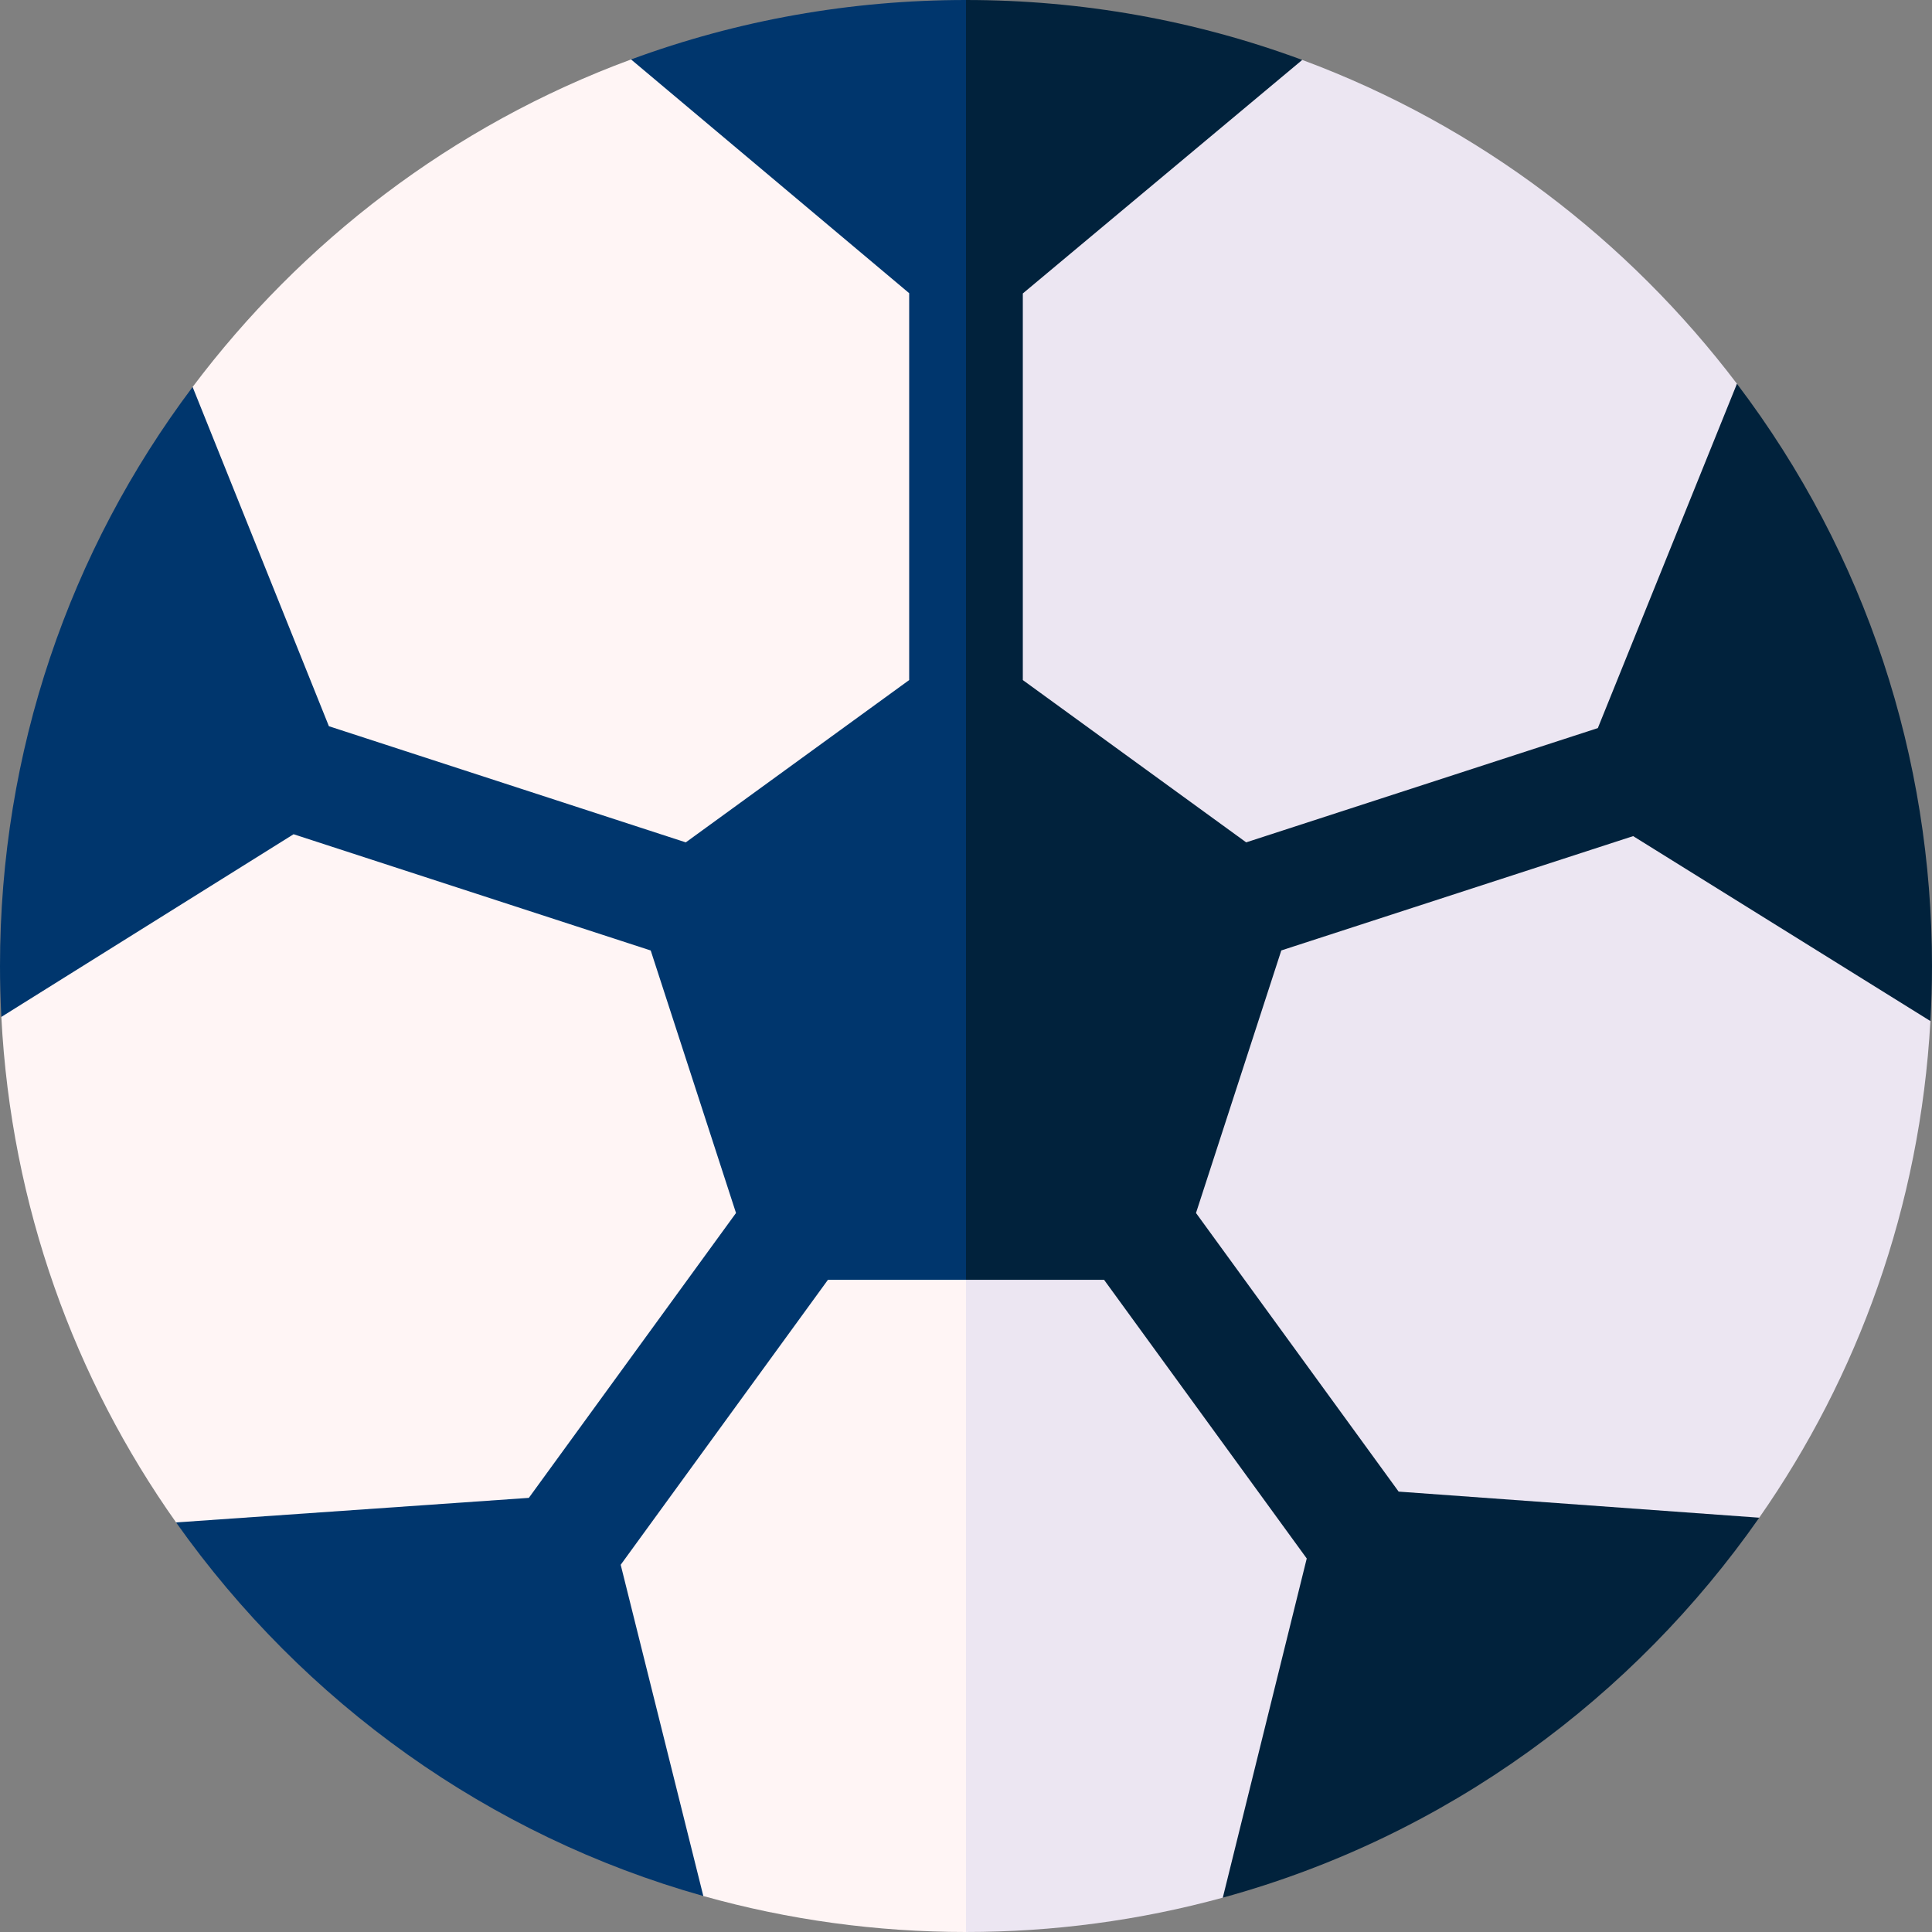
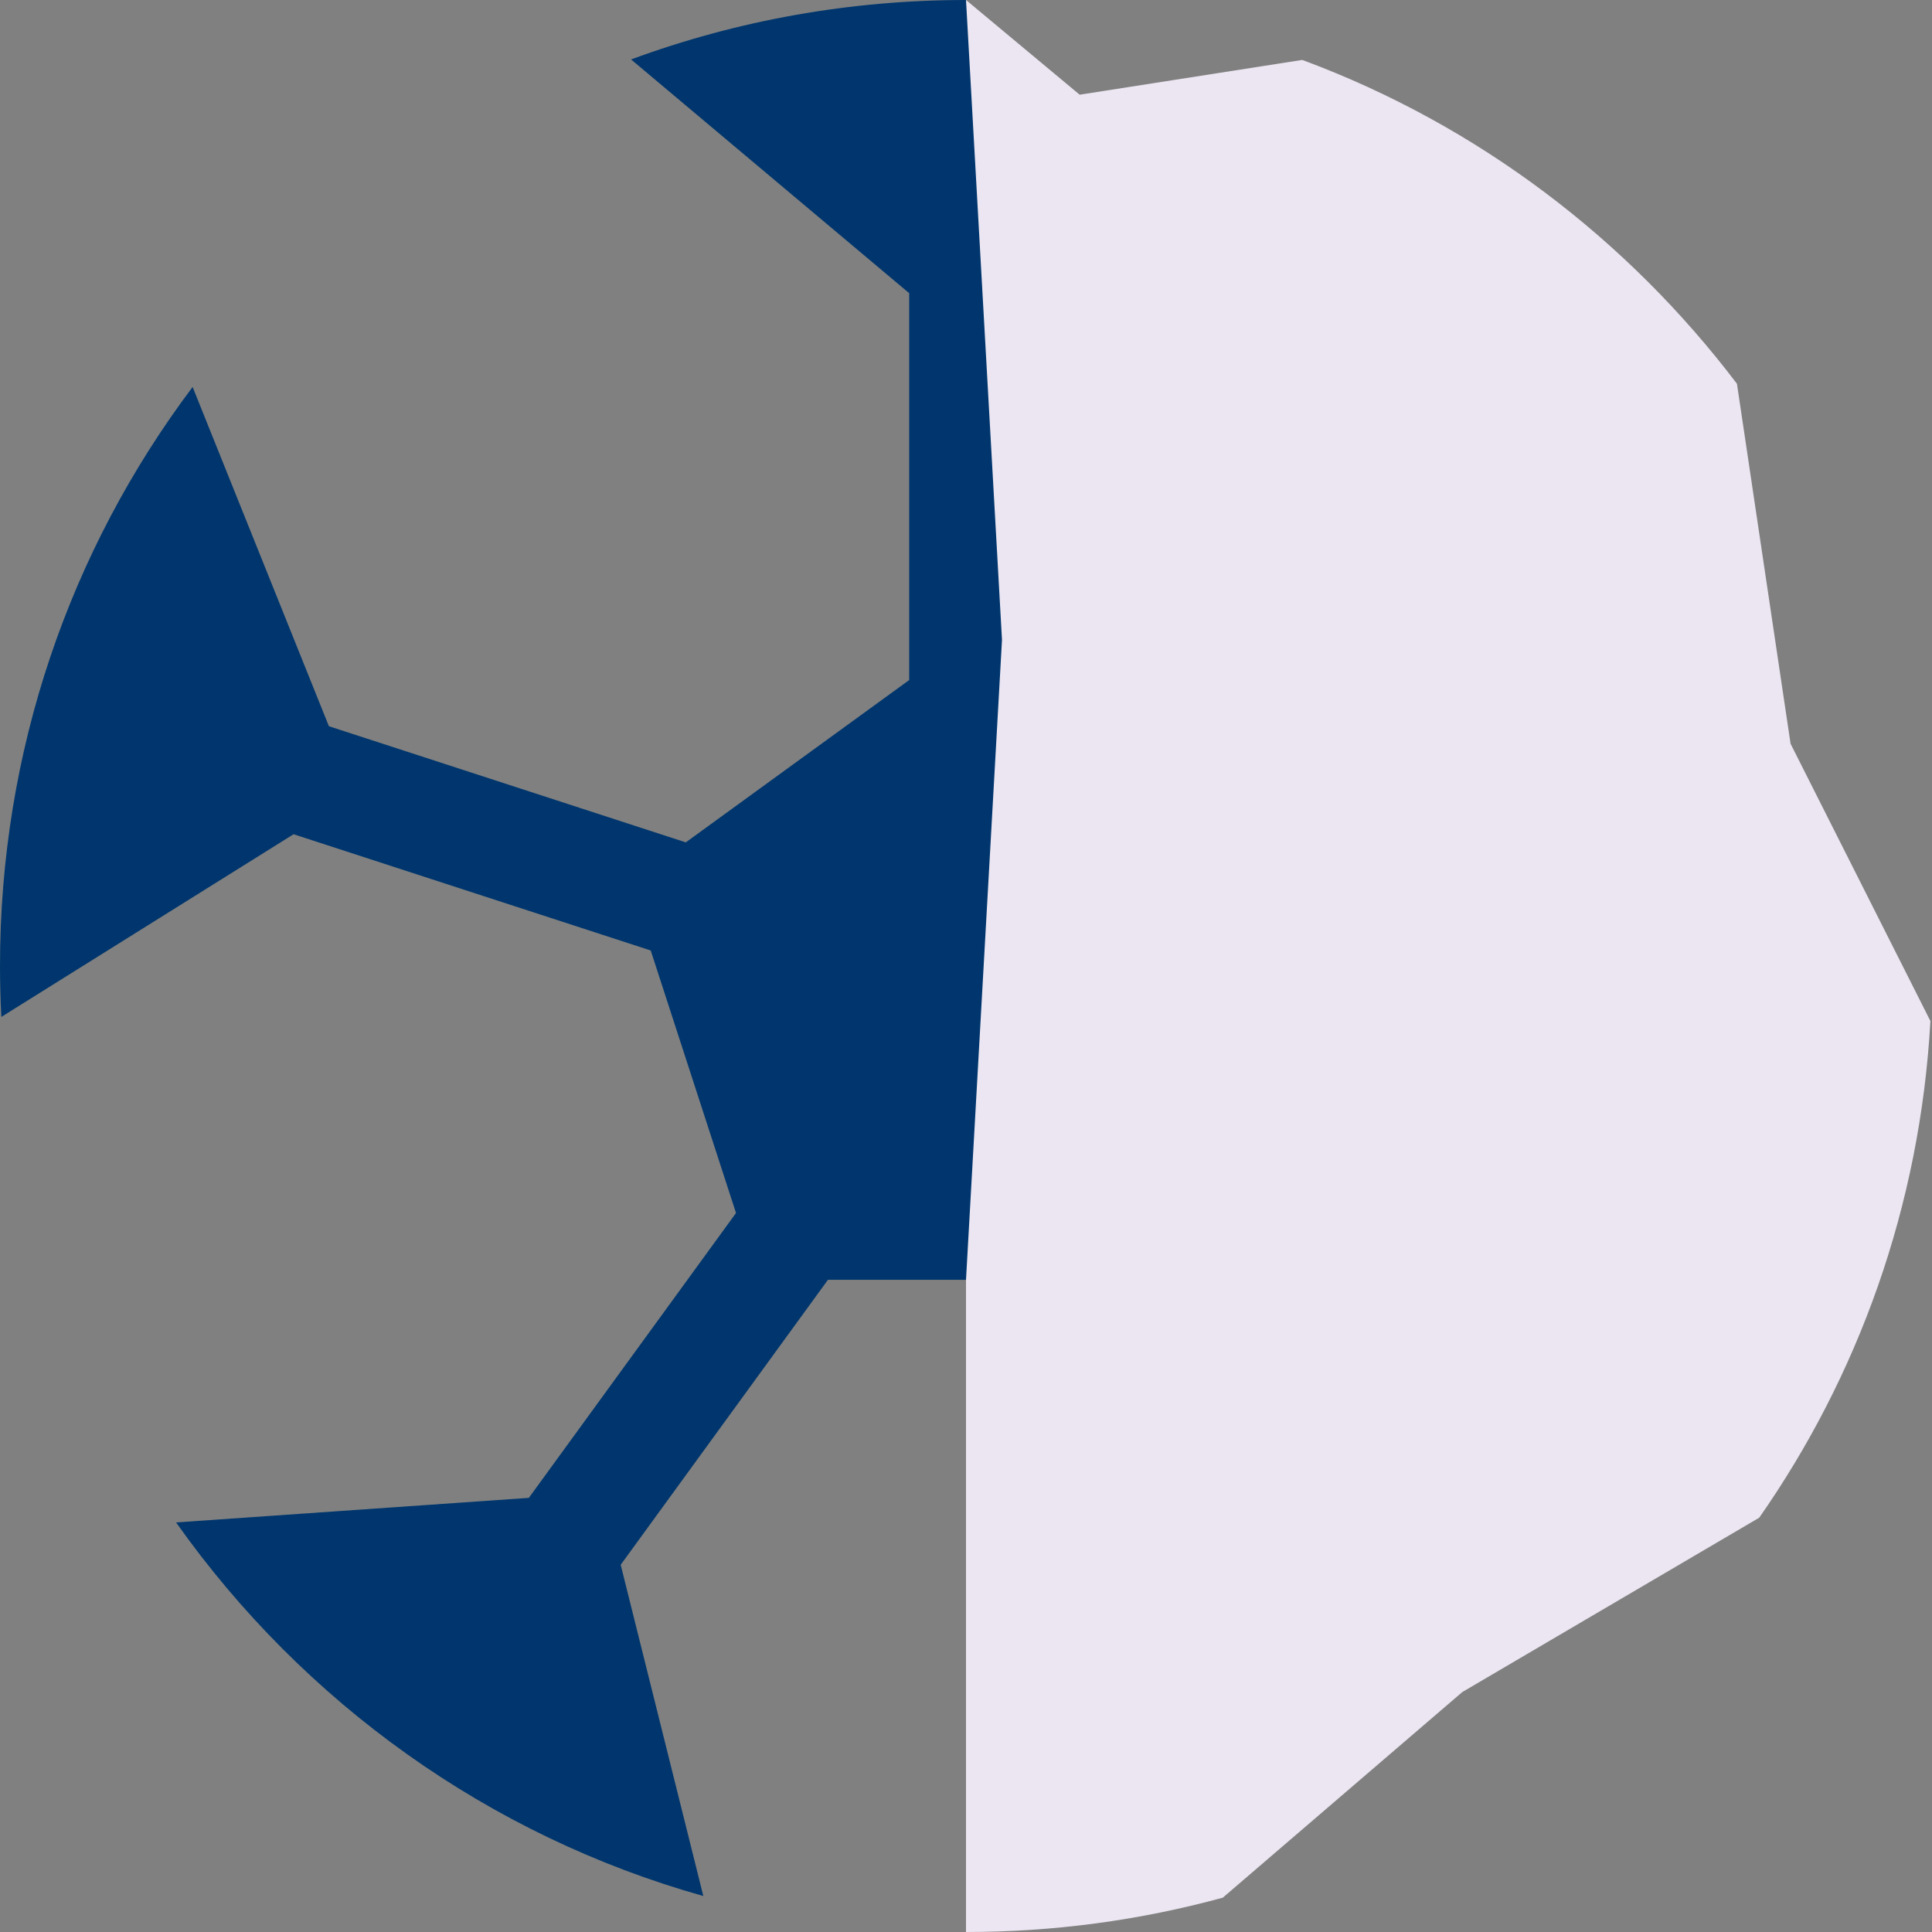
<svg xmlns="http://www.w3.org/2000/svg" id="Capa_1" enable-background="new 0 0 510 510" height="512" viewBox="0 0 510 510" width="512">
  <rect x="0" y="0" width="510" height="510" fill="#808080" stroke="none" />
  <g id="XMLID_1994_">
-     <path id="XMLID_1985_" d="m166.585 15.693c-47.364 17.47-87.035 48.283-115.741 86.458l-10.844 95.349-39.646 70.94c2.578 49.977 19.378 95.643 46.124 133.442l75.188 43.118 63.994 55.5c22.452 6.305 45.738 9.5 69.34 9.5l15-255-15-255-28 26.667z" fill="#fff5f5" />
    <path id="XMLID_1983_" d="m386 446.667 78.391-46.033c26.025-37.25 42.453-82.068 45.189-131.105l-36.914-73.196-14.157-95.031c-28.708-37.849-68.03-68.171-114.753-85.482l-58.756 9.18-30-25v510c23.056 0 45.814-3.045 67.79-9.065z" fill="#ece6f2" />
    <path id="XMLID_1982_" d="m166.585 15.693c19.878 16.706 61.678 51.836 73.415 61.7v102.126c-16.042 11.655-49.619 36.05-58.973 42.847-25.615-8.337-79.254-25.796-94.205-30.662-9.743-24.25-30.227-75.239-35.978-89.553-32.487 43.203-50.844 96.153-50.844 152.849 0 4.251.11 8.722.354 13.44 9.332-5.834 67.747-42.35 77.14-48.222 25.551 8.316 79.23 25.788 94.278 30.686 6.123 18.845 18.943 58.3 22.516 69.297-6.61 9.089-48.034 66.049-54.688 75.198-11.262.784-81.786 5.695-93.122 6.484 33.705 47.634 82.677 82.75 139.182 98.618-2.652-10.63-19.154-76.781-21.812-87.437 6.651-9.146 48.04-66.057 54.707-75.225h36.445l9.5-168.919-9.5-168.92c-30.374 0-60.219 5.293-88.415 15.693z" fill="#00366d" />
-     <path id="XMLID_1976_" d="m344.948 411.4c-2.692 10.876-19.458 78.624-22.159 89.535 59.367-16.263 108.635-53.114 141.602-100.3-5.29-.383-89.895-6.504-95.186-6.887-6.474-8.9-46.976-64.588-53.492-73.547 6.12-18.836 18.942-58.299 22.52-69.31 25.264-8.209 78.144-25.391 92.876-30.178 9.483 5.9 68.924 42.878 78.47 48.817.269-4.82.42-9.663.42-14.529 0-54.745-17.209-108.502-51.49-153.698-9.98 24.703-30.887 76.456-36.72 90.895-25.239 8.201-78.092 25.374-92.827 30.162-16.025-11.643-49.597-36.034-58.963-42.839 0-27.746 0-85.854 0-102.056 19.974-16.693 61.969-51.792 73.757-61.643-28.258-10.471-58.219-15.822-88.756-15.822v337.838h36.446c6.473 8.9 46.986 64.602 53.502 73.562z" fill="#01223c" />
  </g>
</svg>